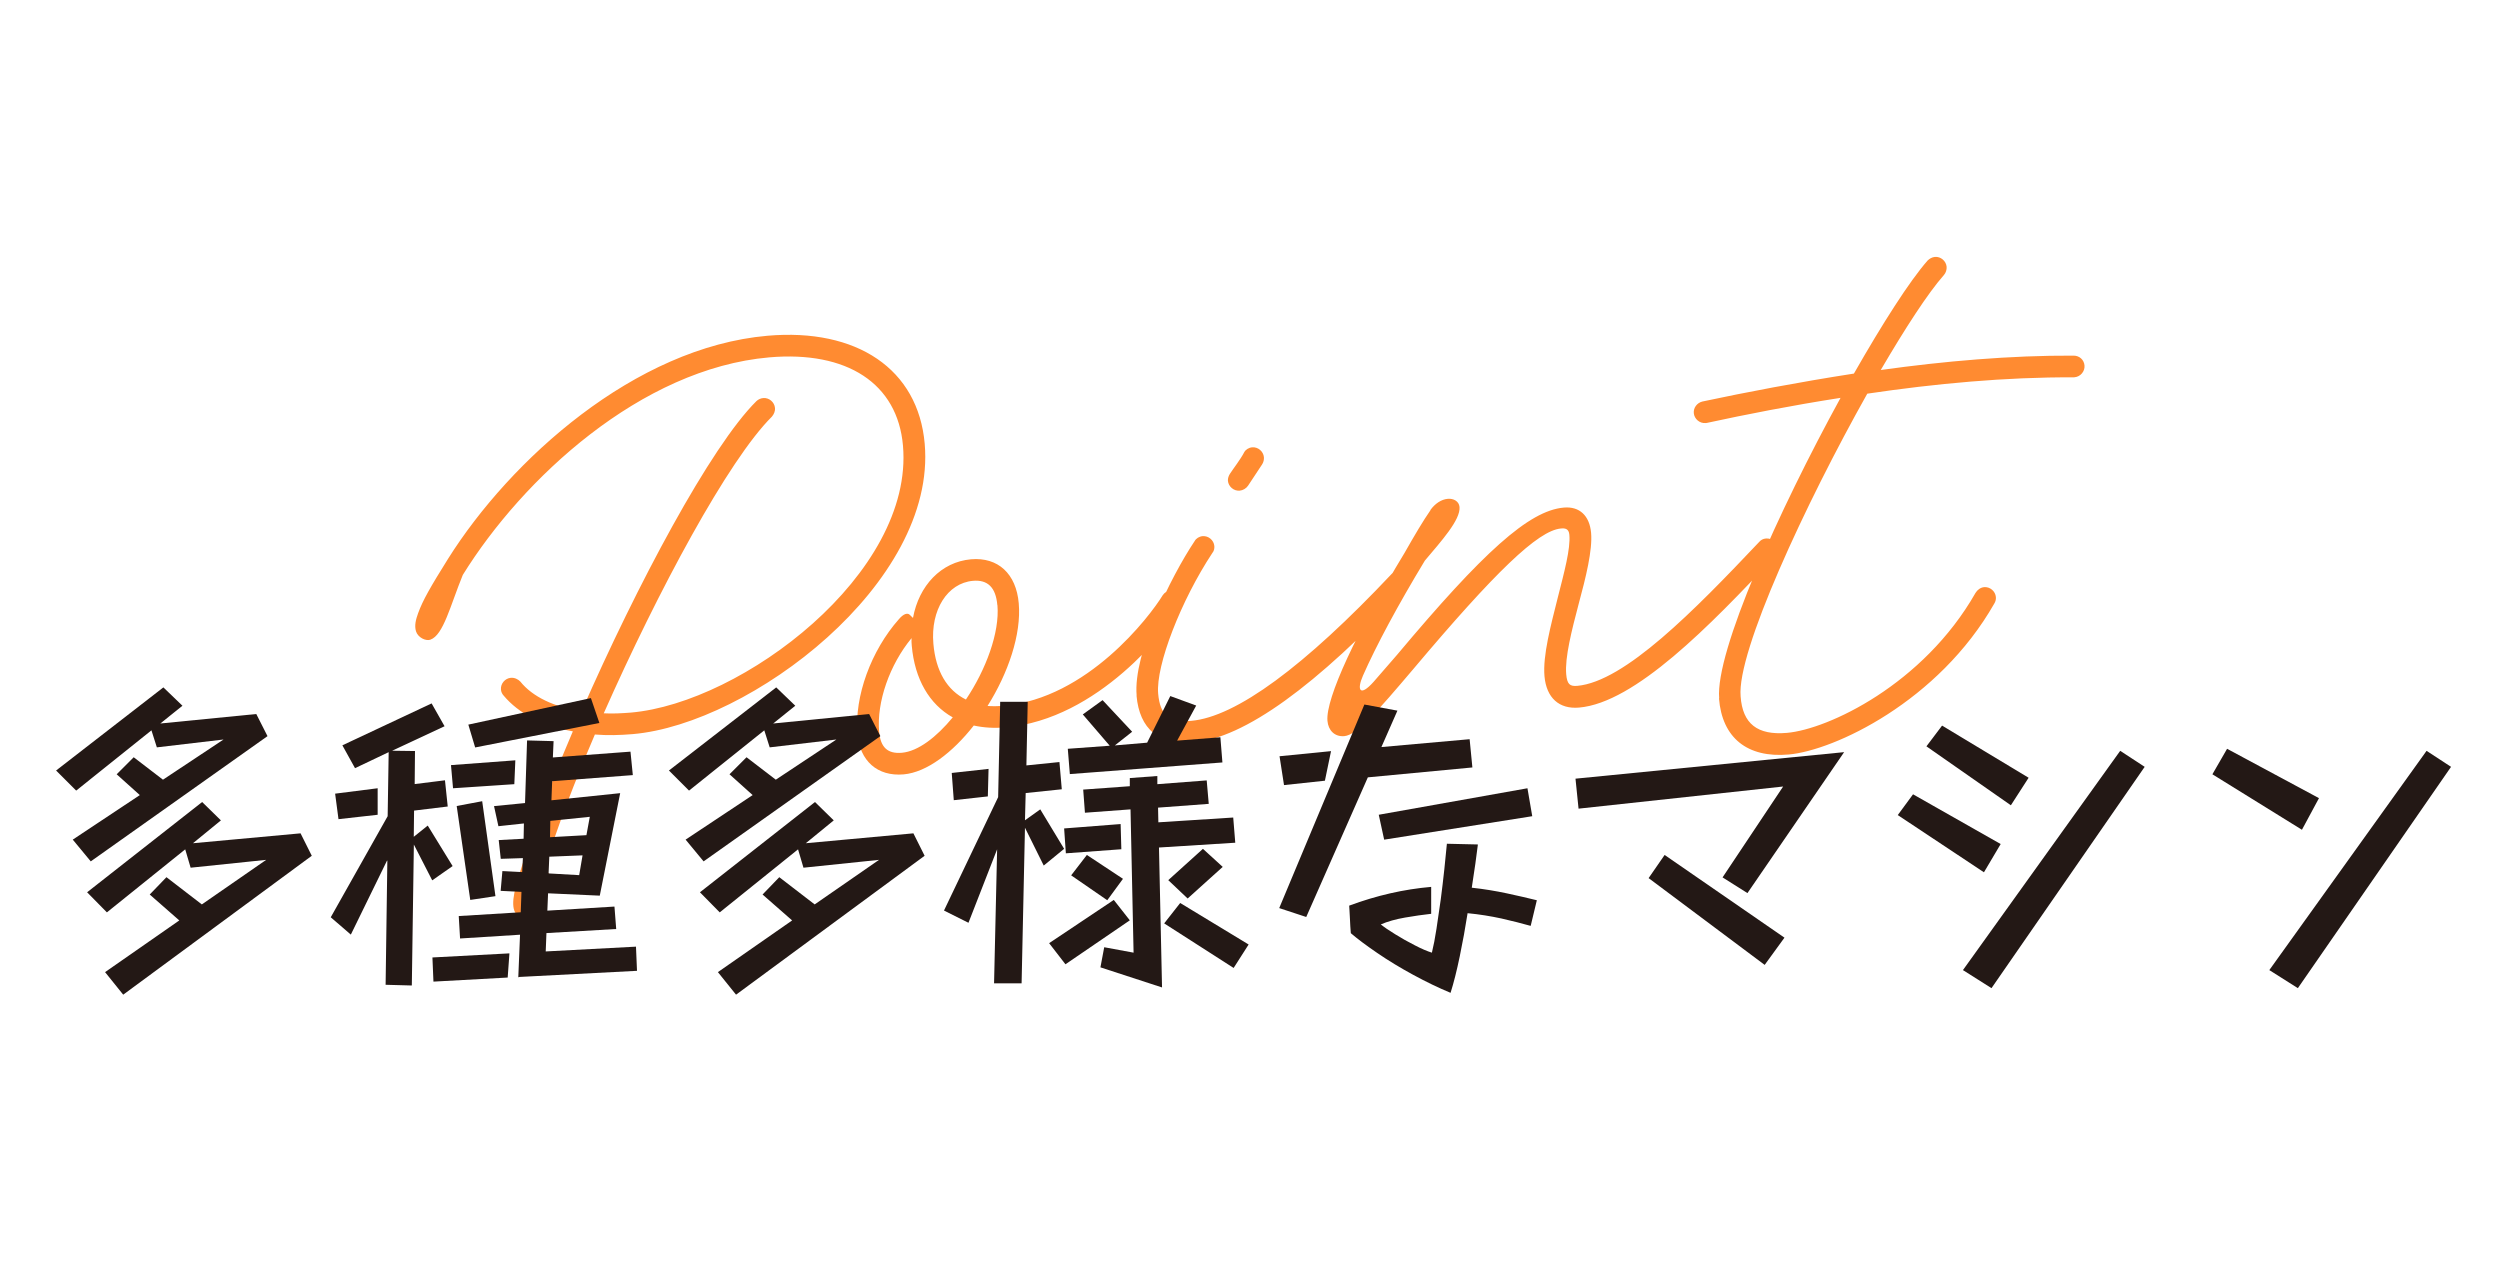
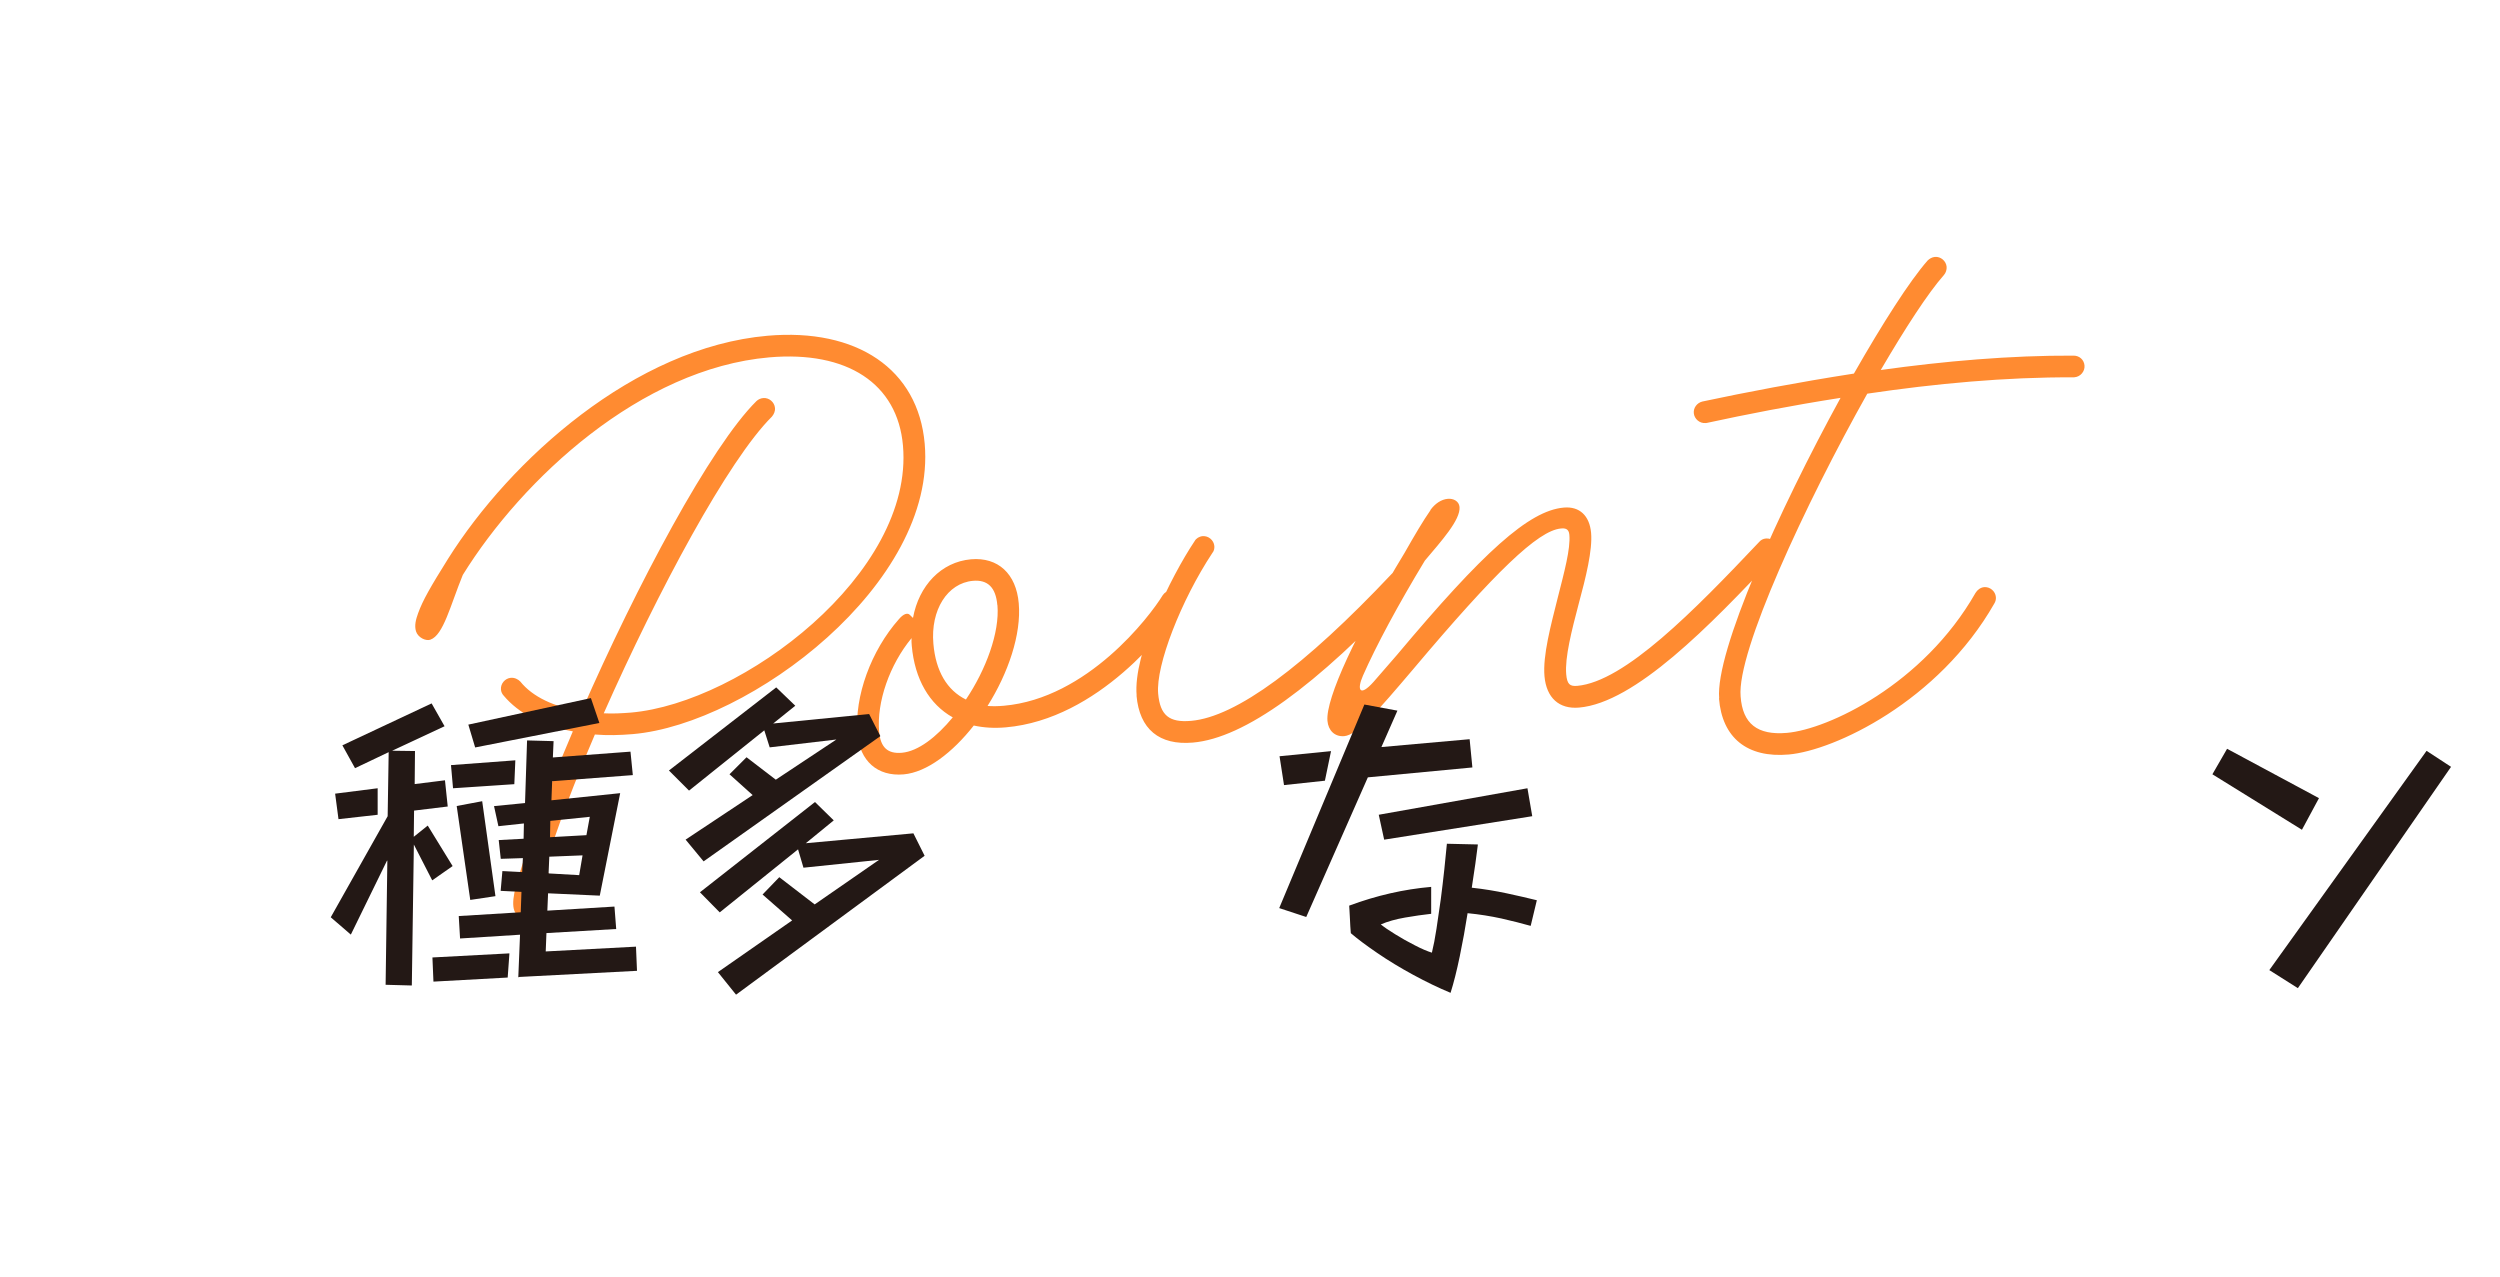
<svg xmlns="http://www.w3.org/2000/svg" id="_レイヤー_1" data-name="レイヤー_1" width="245.13" height="125.23" viewBox="0 0 245.13 125.23">
  <defs>
    <style>
      .cls-1 {
        fill: #ff8b31;
      }

      .cls-2 {
        fill: #231815;
      }
    </style>
  </defs>
-   <path class="cls-1" d="M42.22,62.72c-.48.17-1.25-.22-1.43-.82-.17-.56-.02-1.15.21-1.78.46-1.27,1.21-2.57,2.94-5.34,6.09-9.68,18.29-20.72,31.32-21.86,8.75-.76,14.77,3.26,15.41,10.59,1.2,13.68-17.13,27.47-28.61,28.47-1.3.11-2.53.14-3.73.04-1.94,4.56-3.65,8.89-4.99,13.36.59.15.79.63.57,1.3-.52,1.56-1.37,3.15-2.34,3.24-1.42.12-1.43-1.31-1-2.95,1.25-4.5,3.22-9.68,5.6-15.26-2.96-.52-5.32-1.75-6.79-3.51-.14-.15-.24-.35-.26-.59-.05-.57.4-1.1.97-1.15.37-.03.71.14.93.37,1.2,1.5,3.34,2.5,6,2.92,5.44-12.41,12.66-25.97,17.15-30.42.19-.18.43-.28.67-.3.57-.05,1.1.4,1.15.97.03.33-.11.62-.3.85-4.27,4.23-11.18,17.1-16.49,29.09.87.05,1.76,0,2.66-.07,10.91-.95,27.77-13.63,26.68-26.17-.53-6.11-5.49-9.32-13.11-8.66-12.58,1.1-24.19,11.88-30.05,21.33-1.22,2.98-1.9,5.91-3.18,6.35ZM84.08,71.94c-.32-3.66,1.34-8.16,4.06-11.23.45-.53.85-.65,1.07-.42l.31.3c.58-3.17,2.76-5.49,5.69-5.75,2.65-.23,4.43,1.42,4.68,4.31.27,3.05-1.04,6.86-3.06,10.07.5.04,1.03.03,1.6-.02,8.18-.72,14.29-8.72,15.58-10.84.18-.26.45-.45.82-.48.57-.05,1.1.4,1.15.97.02.24-.04.45-.15.67-1.37,2.17-8.1,11.01-17.22,11.8-1.14.1-2.17.03-3.13-.18-2.07,2.64-4.6,4.59-6.88,4.79-2.56.22-4.3-1.31-4.53-3.99ZM93.42,70.34c-2.29-1.28-3.73-3.74-4.02-7.03-.02-.24-.04-.49-.02-.74-2.15,2.61-3.43,6.25-3.18,9.18.14,1.55.85,2.18,2.23,2.06,1.59-.14,3.39-1.53,4.99-3.47ZM97.79,59.33c-.15-1.75-.96-2.5-2.38-2.38-2.52.22-4.18,2.87-3.89,6.17.23,2.69,1.34,4.56,3.19,5.47,1.96-2.92,3.32-6.57,3.09-9.25ZM111.45,68.19c-.36-4.07,3.33-11.61,5.69-15.14.14-.26.45-.45.78-.48.57-.05,1.1.4,1.15.97.02.24-.04.5-.19.67-3.08,4.66-5.56,11.03-5.32,13.8.19,2.12,1.07,2.86,3.23,2.67,4.4-.38,11.1-5.32,19.66-14.4.15-.18.38-.32.67-.34.57-.05,1.1.4,1.15.97.03.33-.07.62-.3.81-8.93,9.56-15.95,14.65-21,15.09-3.3.29-5.24-1.31-5.53-4.6ZM120.4,47.14c-.02-.24.08-.5.19-.67.36-.56,1.03-1.4,1.41-2.13.14-.26.45-.45.78-.48.57-.05,1.1.4,1.15.97.02.24-.04.5-.18.71-.44.65-1.02,1.53-1.38,2.09-.18.26-.49.45-.82.48-.57.05-1.1-.4-1.15-.97ZM140.26,50c.44-.61,1.06-1.04,1.71-1.09.53-.05,1.09.23,1.14.8.11,1.26-1.8,3.36-3.4,5.26-2.65,4.38-4.77,8.33-6.07,11.28-.62,1.41-.31,2.12,1.04.61.67-.76,1.42-1.64,2.31-2.66,8.43-10.05,12.92-14.13,16.34-14.43,1.55-.14,2.53.8,2.68,2.47.15,1.71-.52,4.39-1.2,6.91-.71,2.69-1.38,5.33-1.24,6.96.09.98.35,1.2,1.08,1.14,4.64-.41,11.46-7.36,17.84-14.11.15-.18.38-.32.67-.34.57-.05,1.1.4,1.15.97.03.33-.07.62-.3.81-6.38,6.83-13.72,14.33-19.18,14.8-1.95.17-3.2-.95-3.39-3.07-.18-2.04.63-5.02,1.3-7.7.64-2.52,1.26-4.79,1.14-6.17-.05-.61-.43-.66-.83-.62-2.24.2-6.44,4.25-14.47,13.78-3.5,4.12-5.51,6.47-6.77,6.58-.94.08-1.57-.56-1.65-1.5-.19-2.2,2.85-8.7,7.55-16.45,1.03-1.81,1.82-3.15,2.55-4.2ZM168.57,68.48c-.4-4.56,5.85-18.44,11.9-29.47-4.82.75-9.29,1.63-13.12,2.46-.04,0-.08,0-.12.01-.57.05-1.1-.4-1.15-.97-.05-.53.32-1.01.84-1.14,4.27-.91,9.39-1.89,14.86-2.74,2.81-4.92,5.44-9.05,7.23-11.09.19-.18.42-.32.71-.35.57-.05,1.1.4,1.15.97.02.28-.07.58-.26.8-1.57,1.78-3.77,5.17-6.2,9.32,6.2-.87,12.76-1.44,18.91-1.41.57,0,1.02.4,1.07.97.05.57-.4,1.1-.97,1.15-.04,0-.08,0-.12.01-6.57-.04-13.61.62-20.21,1.6-6.11,10.87-12.8,25.32-12.42,29.68.19,2.69,1.65,3.83,4.54,3.58,4.03-.35,13.37-4.74,18.49-13.72.18-.3.49-.54.85-.57.57-.05,1.1.4,1.15.97.02.24-.04.45-.15.63-5.48,9.63-15.72,14.42-20.16,14.81-4.07.36-6.54-1.64-6.84-5.51Z" />
+   <path class="cls-1" d="M42.22,62.72c-.48.17-1.25-.22-1.43-.82-.17-.56-.02-1.15.21-1.78.46-1.27,1.21-2.57,2.94-5.34,6.09-9.68,18.29-20.72,31.32-21.86,8.75-.76,14.77,3.26,15.41,10.59,1.2,13.68-17.13,27.47-28.61,28.47-1.3.11-2.53.14-3.73.04-1.94,4.56-3.65,8.89-4.99,13.36.59.15.79.63.57,1.3-.52,1.56-1.37,3.15-2.34,3.24-1.42.12-1.43-1.31-1-2.95,1.25-4.5,3.22-9.68,5.6-15.26-2.96-.52-5.32-1.75-6.79-3.51-.14-.15-.24-.35-.26-.59-.05-.57.4-1.1.97-1.15.37-.03.71.14.93.37,1.2,1.5,3.34,2.5,6,2.92,5.44-12.41,12.66-25.97,17.15-30.42.19-.18.43-.28.67-.3.57-.05,1.1.4,1.15.97.03.33-.11.62-.3.85-4.27,4.23-11.18,17.1-16.49,29.09.87.05,1.76,0,2.66-.07,10.91-.95,27.77-13.63,26.68-26.17-.53-6.11-5.49-9.32-13.11-8.66-12.58,1.1-24.19,11.88-30.05,21.33-1.22,2.98-1.9,5.91-3.18,6.35ZM84.08,71.94c-.32-3.66,1.34-8.16,4.06-11.23.45-.53.85-.65,1.07-.42l.31.3c.58-3.17,2.76-5.49,5.69-5.75,2.65-.23,4.43,1.42,4.68,4.31.27,3.05-1.04,6.86-3.06,10.07.5.04,1.03.03,1.6-.02,8.18-.72,14.29-8.72,15.58-10.84.18-.26.45-.45.82-.48.57-.05,1.1.4,1.15.97.02.24-.04.45-.15.67-1.37,2.17-8.1,11.01-17.22,11.8-1.14.1-2.17.03-3.13-.18-2.07,2.64-4.6,4.59-6.88,4.79-2.56.22-4.3-1.31-4.53-3.99ZM93.42,70.34c-2.29-1.28-3.73-3.74-4.02-7.03-.02-.24-.04-.49-.02-.74-2.15,2.61-3.43,6.25-3.18,9.18.14,1.55.85,2.18,2.23,2.06,1.59-.14,3.39-1.53,4.99-3.47ZM97.79,59.33c-.15-1.75-.96-2.5-2.38-2.38-2.52.22-4.18,2.87-3.89,6.17.23,2.69,1.34,4.56,3.19,5.47,1.96-2.92,3.32-6.57,3.09-9.25ZM111.45,68.19c-.36-4.07,3.33-11.61,5.69-15.14.14-.26.45-.45.78-.48.57-.05,1.1.4,1.15.97.02.24-.04.5-.19.67-3.08,4.66-5.56,11.03-5.32,13.8.19,2.12,1.07,2.86,3.23,2.67,4.4-.38,11.1-5.32,19.66-14.4.15-.18.38-.32.67-.34.57-.05,1.1.4,1.15.97.03.33-.07.62-.3.81-8.93,9.56-15.95,14.65-21,15.09-3.3.29-5.24-1.31-5.53-4.6ZM120.4,47.14ZM140.26,50c.44-.61,1.06-1.04,1.71-1.09.53-.05,1.09.23,1.14.8.11,1.26-1.8,3.36-3.4,5.26-2.65,4.38-4.77,8.33-6.07,11.28-.62,1.41-.31,2.12,1.04.61.67-.76,1.42-1.64,2.31-2.66,8.43-10.05,12.92-14.13,16.34-14.43,1.55-.14,2.53.8,2.68,2.47.15,1.71-.52,4.39-1.2,6.91-.71,2.69-1.38,5.33-1.24,6.96.09.98.35,1.2,1.08,1.14,4.64-.41,11.46-7.36,17.84-14.11.15-.18.38-.32.67-.34.57-.05,1.1.4,1.15.97.03.33-.07.62-.3.81-6.38,6.83-13.72,14.33-19.18,14.8-1.95.17-3.2-.95-3.39-3.07-.18-2.04.63-5.02,1.3-7.7.64-2.52,1.26-4.79,1.14-6.17-.05-.61-.43-.66-.83-.62-2.24.2-6.44,4.25-14.47,13.78-3.5,4.12-5.51,6.47-6.77,6.58-.94.08-1.57-.56-1.65-1.5-.19-2.2,2.85-8.7,7.55-16.45,1.03-1.81,1.82-3.15,2.55-4.2ZM168.57,68.48c-.4-4.56,5.85-18.44,11.9-29.47-4.82.75-9.29,1.63-13.12,2.46-.04,0-.08,0-.12.01-.57.05-1.1-.4-1.15-.97-.05-.53.32-1.01.84-1.14,4.27-.91,9.39-1.89,14.86-2.74,2.81-4.92,5.44-9.05,7.23-11.09.19-.18.42-.32.71-.35.57-.05,1.1.4,1.15.97.02.28-.07.58-.26.8-1.57,1.78-3.77,5.17-6.2,9.32,6.2-.87,12.76-1.44,18.91-1.41.57,0,1.02.4,1.07.97.05.57-.4,1.1-.97,1.15-.04,0-.08,0-.12.01-6.57-.04-13.61.62-20.21,1.6-6.11,10.87-12.8,25.32-12.42,29.68.19,2.69,1.65,3.83,4.54,3.58,4.03-.35,13.37-4.74,18.49-13.72.18-.3.49-.54.85-.57.57-.05,1.1.4,1.15.97.02.24-.04.45-.15.63-5.48,9.63-15.72,14.42-20.16,14.81-4.07.36-6.54-1.64-6.84-5.51Z" />
  <g>
-     <path class="cls-2" d="M7.13,82.33l6.58-4.37-2.27-2.04,1.67-1.67,2.87,2.2,5.94-3.94-6.54.77-.53-1.67-7.38,5.91-1.97-1.97,10.52-8.15,1.87,1.8-2.17,1.74,9.41-.93,1.1,2.17-17.33,12.28-1.77-2.14ZM10.3,95.32l7.28-5.07-2.9-2.54,1.64-1.7,3.47,2.67,6.31-4.37-7.41.77-.53-1.8-7.68,6.18-1.94-1.97,11.28-8.85,1.84,1.8-2.74,2.24,10.55-.97,1.1,2.2-18.49,13.62-1.77-2.2Z" />
    <path class="cls-2" d="M37.94,84.4l-3.54,7.24-1.97-1.7,5.58-9.91.1-6.28-3.3,1.57-1.24-2.24,8.75-4.11,1.27,2.24-5.14,2.4,2.24.03-.03,3.24,2.97-.37.27,2.57-3.3.4-.03,2.57,1.37-1.1,2.44,3.97-2,1.4-1.8-3.51-.2,13.82-2.57-.07.17-12.18ZM32.86,77.82l4.17-.53v2.6l-3.84.43-.33-2.5ZM42.41,93.88l7.54-.4-.17,2.37-7.28.4-.1-2.37ZM44.22,75.02l6.31-.47-.1,2.34-6.01.4-.2-2.27ZM44.78,79.03l2.5-.47,1.3,9.31-2.47.37-1.33-9.21ZM50.82,95.82l.17-4.17-5.88.37-.13-2.2,6.08-.37.07-2-2.04-.1.17-1.94,1.94.1.07-1.37-2.17.07-.2-1.84,2.44-.13.03-1.5-2.5.27-.43-1.97,3.04-.3.2-6.14,2.6.07-.07,1.6,7.61-.57.23,2.3-7.91.6-.07,1.87,6.74-.7-2,10.05-5.07-.23-.07,1.7,6.58-.4.17,2.2-6.84.4-.07,1.8,8.85-.47.1,2.37-11.52.6-.1.03ZM45.92,71.05l12.02-2.6.83,2.44-12.18,2.4-.67-2.24ZM53.86,84l-.07,1.64,3,.17.33-1.94-3.27.13ZM53.96,80.49l-.03,1.6,3.57-.2.33-1.8-3.87.4Z" />
    <path class="cls-2" d="M67.22,82.33l6.58-4.37-2.27-2.04,1.67-1.67,2.87,2.2,5.94-3.94-6.54.77-.53-1.67-7.38,5.91-1.97-1.97,10.52-8.15,1.87,1.8-2.17,1.74,9.41-.93,1.1,2.17-17.33,12.28-1.77-2.14ZM70.39,95.32l7.28-5.07-2.9-2.54,1.64-1.7,3.47,2.67,6.31-4.37-7.41.77-.53-1.8-7.68,6.18-1.94-1.97,11.28-8.85,1.84,1.8-2.74,2.24,10.55-.97,1.1,2.2-18.49,13.62-1.77-2.2Z" />
-     <path class="cls-2" d="M97.76,83.3l-2.8,7.18-2.4-1.2,5.31-11.12.2-9.35h2.7l-.13,6.24,3.24-.33.23,2.67-3.54.37-.07,2.67,1.5-1.07,2.34,3.87-2,1.64-1.84-3.71-.33,15.26h-2.7l.3-13.12ZM93.32,75.79l3.61-.4-.07,2.7-3.34.37-.2-2.67ZM102.87,92.48l6.34-4.24,1.57,2-6.31,4.31-1.6-2.07ZM104.34,81.23l5.54-.43.07,2.47-5.44.4-.17-2.44ZM104.7,73.42l4.11-.3-2.64-3.07,1.94-1.4,2.9,3.1-1.7,1.34,3.17-.27,2.27-4.57,2.54.93-1.87,3.44,4.24-.33.2,2.47-14.96,1.14-.2-2.47ZM106.57,83.83l3.54,2.34-1.54,2.1-3.54-2.44,1.54-2ZM108.28,92.88l2.87.53-.3-14.05-4.47.33-.17-2.27,4.57-.33v-.8l2.7-.2v.8l4.84-.37.2,2.3-4.97.37.03,1.44,7.34-.47.2,2.47-7.48.47.3,13.72-6.04-1.97.37-1.97ZM115.72,88.54l6.71,4.07-1.47,2.3-6.81-4.37,1.57-2ZM114.55,86.3l3.4-3.07,1.94,1.77-3.44,3.1-1.9-1.8Z" />
    <path class="cls-2" d="M128.07,89.91l-2.64-.87,8.35-19.96,3.24.6-1.57,3.57,8.65-.77.27,2.77-10.25.97-6.04,13.69ZM125.47,74.15l5.04-.5-.6,2.9-4.01.43-.44-2.84ZM150.07,90.78c-.85-.24-1.8-.48-2.85-.72-1.06-.23-2.17-.41-3.32-.52-.22,1.42-.48,2.84-.77,4.24s-.59,2.59-.9,3.57c-1.18-.49-2.4-1.08-3.67-1.77-1.27-.69-2.44-1.4-3.52-2.14s-1.94-1.38-2.59-1.94c-.04-.51-.07-.94-.08-1.29-.01-.34-.03-.66-.05-.93-.02-.28-.03-.44-.03-.48,2.69-1,5.38-1.61,8.04-1.84v2.64c-.8.09-1.66.21-2.57.37-.91.16-1.7.38-2.37.67.33.27.8.59,1.42.97.61.38,1.25.74,1.92,1.08.67.35,1.22.58,1.67.72.16-.65.31-1.42.45-2.34.14-.91.28-1.87.42-2.89.13-1.01.25-2,.35-2.95.1-.96.18-1.79.25-2.5l3.04.07c-.07.56-.15,1.19-.25,1.9-.1.71-.22,1.49-.35,2.34,1.2.13,2.34.32,3.42.55s2.06.46,2.96.68l-.6,2.5ZM135.18,79.89l14.59-2.6.47,2.74-14.52,2.3-.53-2.44Z" />
-     <path class="cls-2" d="M174.84,77.12l-20.06,2.17-.3-2.94,26.34-2.6-9.48,13.82-2.44-1.54,5.94-8.91ZM163.22,83.83l11.75,8.11-1.94,2.67-11.38-8.51,1.57-2.27Z" />
-     <path class="cls-2" d="M187.59,77.89l8.58,4.87-1.64,2.77-8.45-5.61,1.5-2.04ZM190.43,71.15l8.48,5.11-1.74,2.7-8.28-5.78,1.54-2.04ZM207.89,73.62l2.4,1.57-15.02,21.7-2.8-1.77,15.42-21.5Z" />
    <path class="cls-2" d="M218.37,73.42l9.01,4.84-1.67,3.1-8.78-5.44,1.44-2.5ZM237.93,73.62l2.4,1.57-15.02,21.7-2.8-1.77,15.42-21.5Z" />
  </g>
</svg>